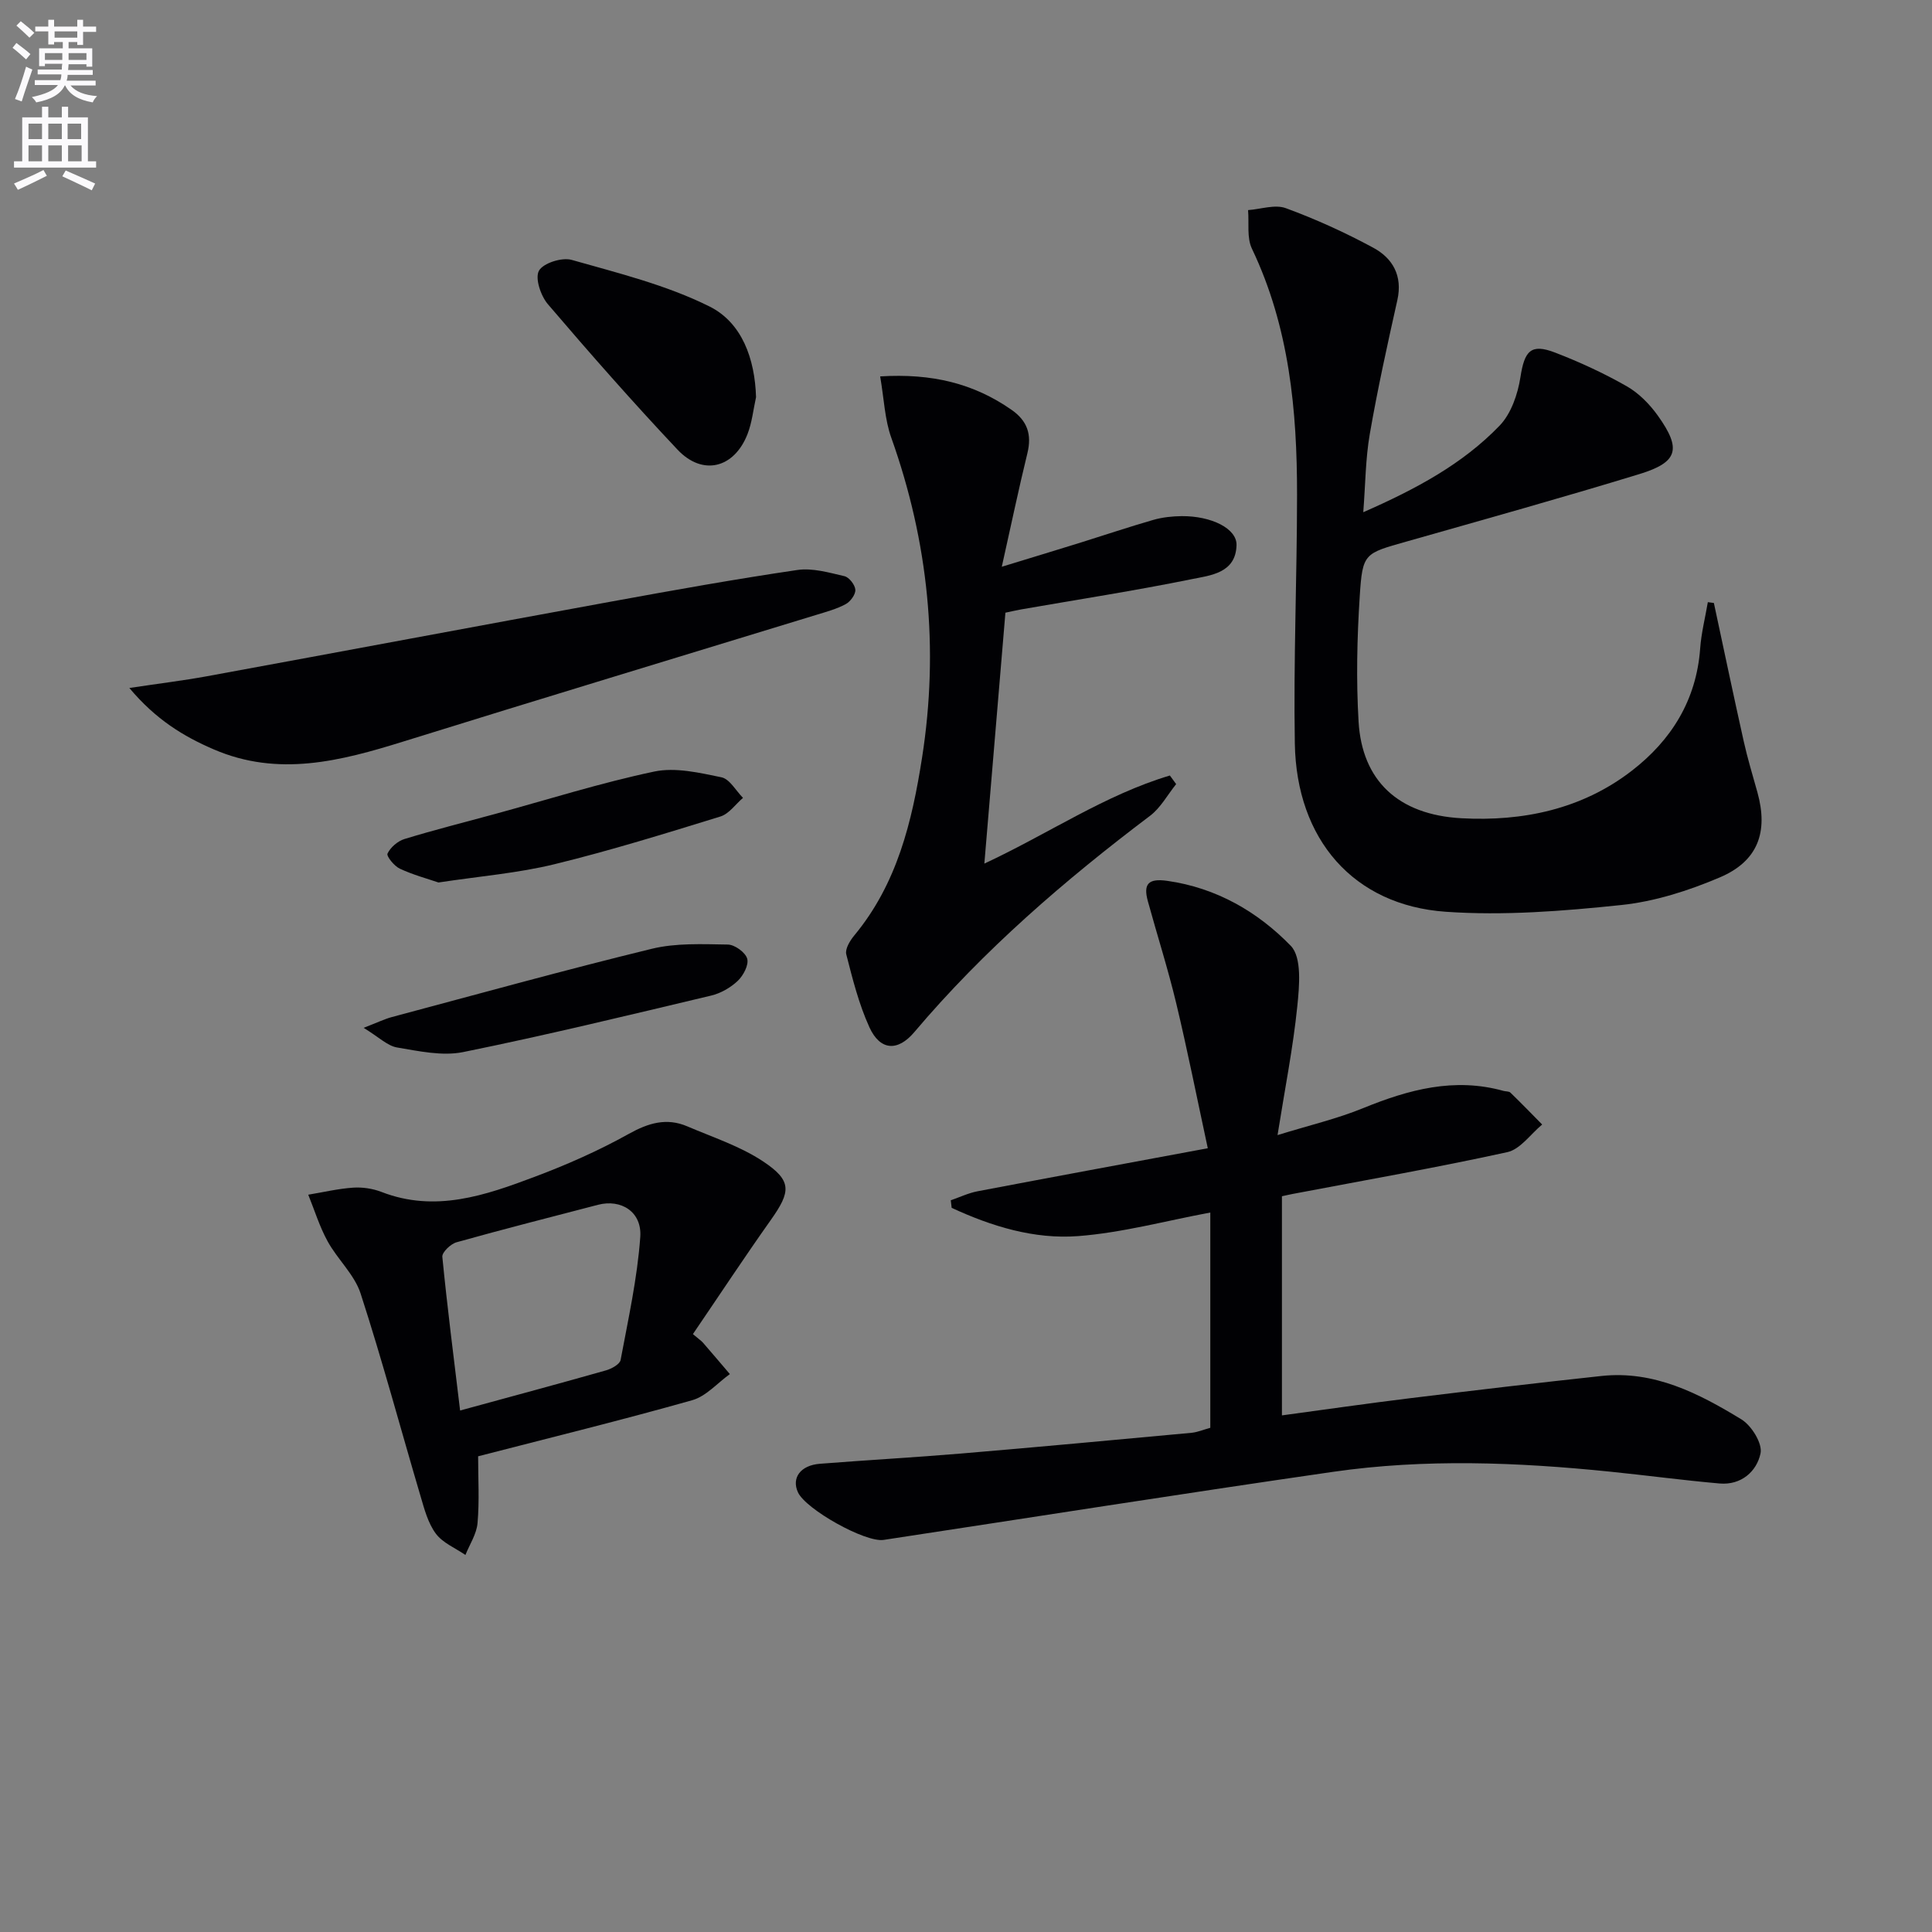
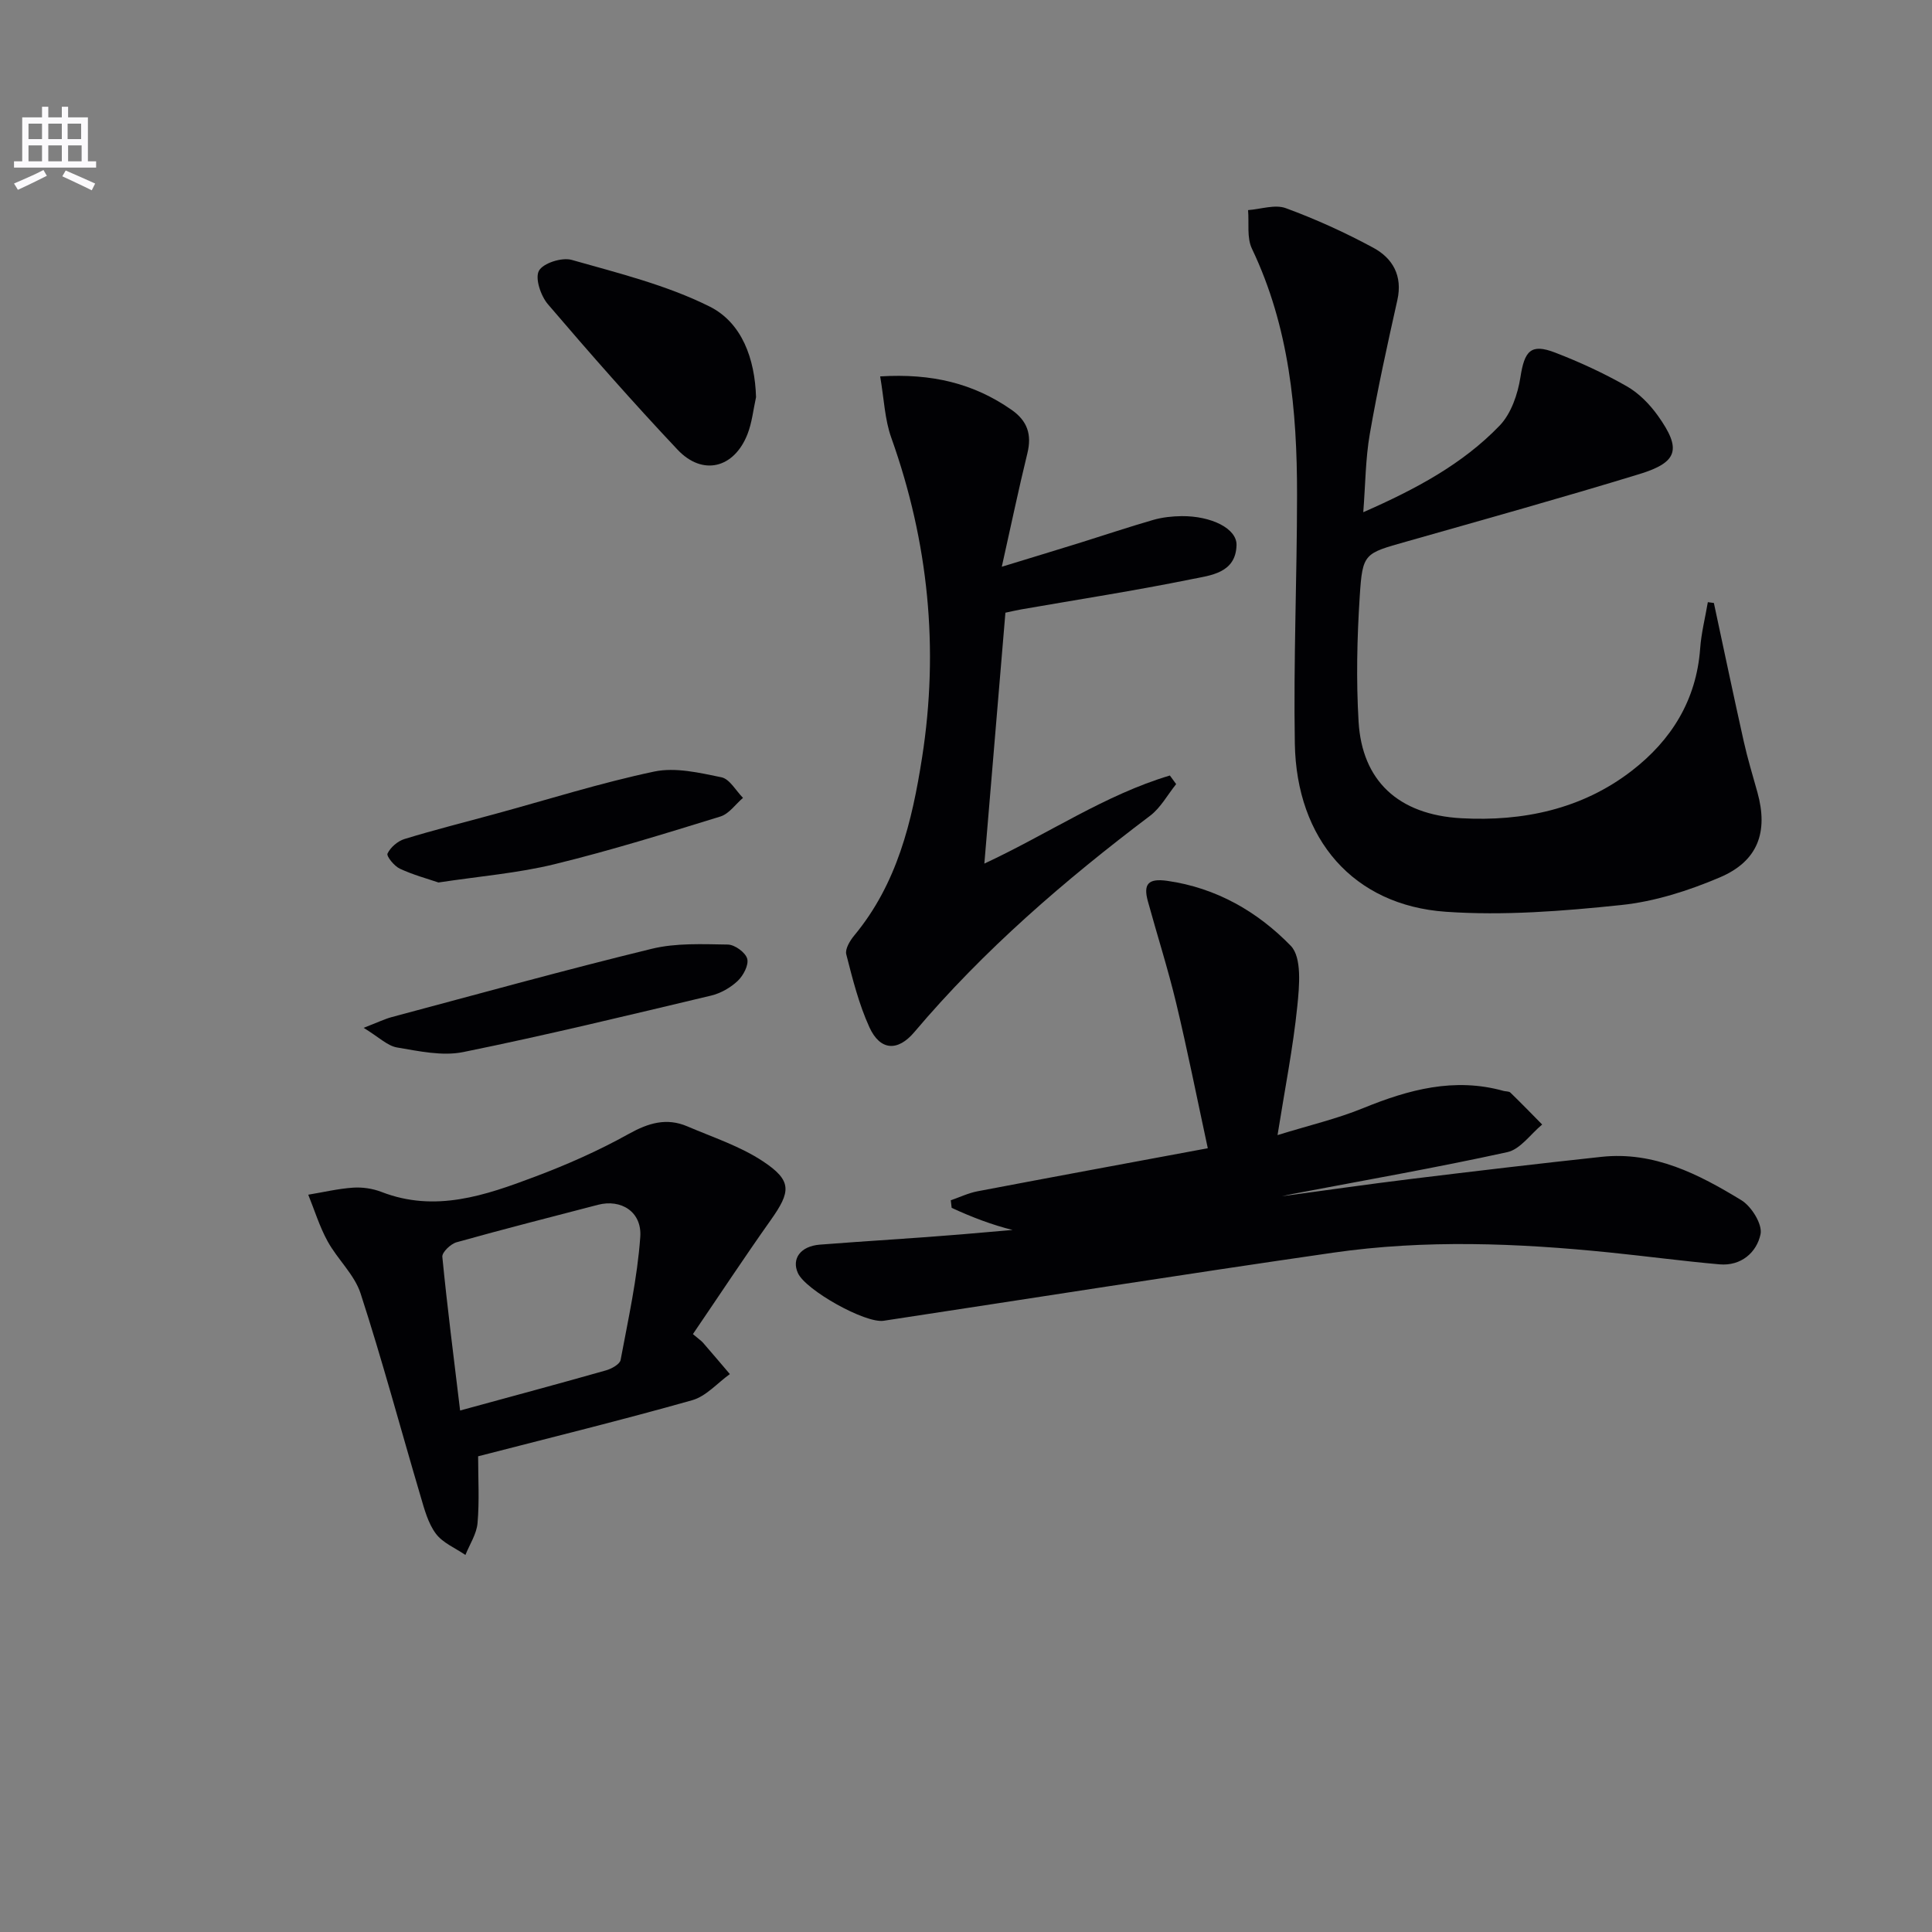
<svg xmlns="http://www.w3.org/2000/svg" enable-background="new 0 0 400 400" viewBox="0 0 400 400">
  <rect x="0" y="0" width="400" height="400" fill="#808080" stroke="none" />
-   <path d="m2.6 9.9.8-1c.9.7 1.9 1.4 2.9 2.3l-.9 1.1c-1.1-1-2-1.8-2.8-2.4zm.5 10.6c.9-2.1 1.6-4.3 2.3-6.7.4.2.8.4 1.3.6-.7 2.1-1.5 4.3-2.2 6.6zm.3-15.2.9-.9c1 .8 2 1.6 2.8 2.4l-1 1c-.9-.9-1.8-1.7-2.7-2.5zm12.6-1.2h1.2v1.4h2.7v1.1h-2.7v2.7h-1.2v-.6h-1.8v1.3h4.9v3.8h-1.2v-.5h-3.7c0 .4-.1.9-.1 1.2h5.1v1h-5.2c0 .5-.1.9-.2 1.2h6v1h-5.2c1.1 1.3 2.9 2 5.5 2.2-.4.4-.7.8-.9 1.3-2.9-.5-4.8-1.6-5.7-3.5h-.1c-.8 1.7-2.7 2.9-5.9 3.5-.2-.4-.6-.8-.9-1.1 2.8-.6 4.6-1.4 5.4-2.5h-4.8v-1h5.3c.1-.3.2-.7.2-1.2h-4.9v-1h5c0-.4 0-.8.1-1.2h-3.6v.5h-1.2v-3.7h4.9v-1.3h-1.8v.5h-1.2v-2.7h-2.7v-1h2.7v-1.4h1.2v1.4h4.8zm-6.7 8.3h3.6c0-.4 0-.9 0-1.4h-3.6zm1.9-4.6h4.8v-1.3h-4.7v1.3zm6.7 3.2h-3.7v1.4h3.7z" fill="#fbfafc" />
  <path d="m8.7 22.1h1.3v2.2h2.8v-2.2h1.3v2.2h4.1v9.1h1.7v1.3h-17v-1.3h1.7v-9.1h4.1zm.3 13.1.7 1.2c-1.8.9-3.8 1.9-6 2.9-.2-.4-.5-.8-.8-1.3 2.3-1 4.4-1.9 6.1-2.8zm-3.1-6.4h2.8v-3.2h-2.8zm0 4.6h2.8v-3.3h-2.8zm4.1-4.6h2.8v-3.2h-2.8zm0 4.6h2.8v-3.3h-2.8zm3.6 1.9c2.1.9 4.1 1.8 6.1 2.7l-.7 1.4c-2.2-1.1-4.2-2-6.1-2.9zm3.2-9.7h-2.8v3.2h2.8zm-2.7 7.8h2.8v-3.3h-2.8z" fill="#fbfafc" />
  <g fill="#010104">
-     <path d="m250.58 295.61c0-14.99 0-29.76 0-44.57-9.27 1.73-18.24 4.18-27.34 4.88-9.12.7-17.94-2.02-26.21-5.85-.06-.52-.12-1.05-.18-1.57 1.85-.63 3.65-1.5 5.55-1.86 15.44-2.94 30.89-5.79 47.66-8.91-2.25-10.43-4.21-20.3-6.55-30.07-1.7-7.09-3.93-14.05-5.86-21.08-.97-3.54.06-4.77 4.02-4.21 10.19 1.45 18.73 6.41 25.57 13.45 2.33 2.4 1.78 8.34 1.35 12.54-.87 8.55-2.56 17.01-4.09 26.65 6.6-2.04 12.34-3.38 17.72-5.58 9.43-3.85 18.88-6.41 29.07-3.57.48.13 1.13.06 1.43.36 2.23 2.16 4.39 4.39 6.57 6.6-2.39 1.97-4.52 5.13-7.22 5.72-14.73 3.23-29.6 5.83-44.42 8.65-.64.12-1.27.27-2.24.48v45.37c8.96-1.21 17.75-2.48 26.57-3.56 13.19-1.61 26.38-3.18 39.6-4.6 10.88-1.17 20.13 3.6 28.95 8.98 2.1 1.28 4.4 4.99 3.97 7.04-.78 3.74-4 6.63-8.48 6.24-7.61-.67-15.18-1.69-22.78-2.46-19.09-1.94-38.22-2.7-57.26.05-31.04 4.48-62.02 9.38-93.03 14.09-3.8.58-16.15-6.34-17.75-9.87-1.35-2.97.53-5.57 4.53-5.89 9.78-.77 19.58-1.31 29.35-2.13 15.9-1.34 31.79-2.82 47.68-4.29 1.29-.15 2.52-.68 3.82-1.03z" />
+     <path d="m250.58 295.61c0-14.99 0-29.76 0-44.57-9.27 1.73-18.24 4.18-27.34 4.88-9.12.7-17.94-2.02-26.21-5.85-.06-.52-.12-1.05-.18-1.57 1.85-.63 3.65-1.5 5.55-1.86 15.44-2.94 30.89-5.79 47.66-8.91-2.25-10.43-4.21-20.3-6.55-30.07-1.7-7.09-3.93-14.05-5.86-21.08-.97-3.54.06-4.77 4.02-4.21 10.19 1.45 18.73 6.41 25.57 13.45 2.33 2.4 1.78 8.34 1.35 12.54-.87 8.55-2.56 17.01-4.09 26.65 6.6-2.04 12.34-3.38 17.72-5.58 9.43-3.85 18.88-6.41 29.07-3.57.48.13 1.13.06 1.43.36 2.23 2.16 4.39 4.39 6.57 6.6-2.39 1.97-4.52 5.13-7.22 5.72-14.73 3.23-29.6 5.83-44.42 8.65-.64.12-1.27.27-2.24.48c8.96-1.21 17.75-2.48 26.57-3.56 13.19-1.61 26.38-3.18 39.6-4.6 10.88-1.17 20.13 3.6 28.95 8.98 2.1 1.28 4.4 4.99 3.97 7.04-.78 3.74-4 6.63-8.48 6.24-7.61-.67-15.18-1.69-22.78-2.46-19.09-1.94-38.22-2.7-57.26.05-31.04 4.48-62.02 9.38-93.03 14.09-3.8.58-16.15-6.34-17.75-9.87-1.35-2.97.53-5.57 4.53-5.89 9.78-.77 19.58-1.31 29.35-2.13 15.9-1.34 31.79-2.82 47.68-4.29 1.29-.15 2.52-.68 3.82-1.03z" />
    <path d="m354.84 124.84c2.05 9.55 4.05 19.11 6.18 28.64.79 3.56 1.86 7.06 2.84 10.58 2.27 8.19.12 14.23-7.78 17.59-6.48 2.76-13.5 5.01-20.46 5.73-12.03 1.26-24.28 2.23-36.3 1.39-19.08-1.34-30.91-14.95-31.24-34.86-.29-17.13.45-34.28.46-51.42.02-17.54-1.61-34.8-9.34-51-1.09-2.27-.57-5.31-.8-7.99 2.63-.19 5.57-1.23 7.82-.4 6.2 2.28 12.28 5.04 18.1 8.19 4.02 2.17 6.11 5.8 4.99 10.83-2.06 9.21-4.1 18.44-5.71 27.74-.89 5.13-.9 10.41-1.35 16.19 10.93-4.8 20.58-9.98 28.24-17.94 2.38-2.48 3.75-6.5 4.3-10.02.84-5.45 2.15-7.03 7.18-5.09 5.09 1.96 10.09 4.27 14.83 6.97 2.51 1.43 4.75 3.72 6.45 6.1 4.92 6.9 4.18 9.63-3.82 12.08-16.01 4.9-32.15 9.4-48.26 13.98-8.7 2.47-9.08 2.37-9.65 11.33-.56 8.63-.75 17.34-.24 25.96.72 12.15 8.14 19.27 21.3 19.99 12.68.69 24.93-1.85 35.26-9.83 8.2-6.33 13.38-14.63 14.16-25.31.23-3.22 1.05-6.4 1.59-9.6.41.06.83.11 1.25.17z" />
    <path d="m182.23 77.93c10.74-.66 19.35 1.46 27.16 6.89 3.32 2.3 4.27 5.13 3.32 9.02-1.8 7.36-3.35 14.78-5.3 23.5 6.23-1.91 11.19-3.41 16.15-4.95 5.07-1.58 10.11-3.28 15.21-4.75 1.88-.54 3.92-.76 5.88-.78 6.15-.05 11.45 2.57 11.36 6-.15 5.83-5.41 6.26-9.34 7.06-11.69 2.38-23.49 4.2-35.24 6.25-.97.17-1.92.4-3.27.68-1.44 17.18-2.88 34.31-4.36 51.95 13.3-6.2 24.98-14.23 38.41-18.24.43.59.87 1.18 1.3 1.78-1.78 2.21-3.2 4.89-5.39 6.55-17.72 13.38-34.45 27.8-48.83 44.81-3.43 4.05-7.07 3.84-9.29-1.02-2.18-4.78-3.48-9.98-4.79-15.1-.28-1.11.78-2.85 1.67-3.92 8.86-10.68 11.95-23.54 14.02-36.78 3.54-22.61 1.33-44.65-6.36-66.23-1.36-3.77-1.5-7.99-2.31-12.72z" />
    <path d="m143.46 276.21c1.32 1.12 1.74 1.39 2.06 1.75 1.88 2.16 3.73 4.35 5.59 6.53-2.58 1.85-4.92 4.6-7.8 5.41-14.51 4.1-29.16 7.7-44.32 11.61 0 4.59.28 9.23-.12 13.82-.19 2.26-1.63 4.41-2.51 6.61-2.09-1.44-4.69-2.49-6.12-4.41-1.62-2.17-2.38-5.07-3.17-7.76-4.14-13.99-7.91-28.09-12.41-41.96-1.27-3.92-4.78-7.07-6.83-10.81-1.67-3.03-2.7-6.42-4.01-9.65 3.1-.51 6.18-1.25 9.3-1.46 1.93-.13 4.06.19 5.87.89 11.13 4.32 21.5.71 31.72-3.14 6.66-2.5 13.24-5.41 19.45-8.87 4.08-2.27 7.84-3.41 12.14-1.57 5.3 2.27 10.93 4.1 15.68 7.25 6.04 4.01 5.78 6.25 1.59 12.16-5.46 7.71-10.66 15.6-16.11 23.6zm-48.2 15.82c11.05-3.02 20.67-5.6 30.24-8.32 1.14-.33 2.82-1.26 2.99-2.14 1.58-8.45 3.46-16.92 4.07-25.46.38-5.25-4-7.91-8.75-6.67-9.77 2.55-19.56 5.03-29.29 7.76-1.22.34-3.03 2.08-2.94 3.01 1.01 10.35 2.34 20.67 3.68 31.82z" />
-     <path d="m26.78 142.44c6.32-.95 11.19-1.54 16.01-2.42 28.03-5.14 56.05-10.41 84.09-15.53 12.7-2.32 25.42-4.6 38.2-6.48 3.13-.46 6.56.54 9.75 1.28.98.23 2.2 1.8 2.26 2.82.06.98-1.03 2.45-2 2.97-1.86 1.01-3.99 1.58-6.04 2.21-28.52 8.74-57.08 17.37-85.56 26.24-13 4.05-25.89 7.38-39.24 1.62-6.27-2.7-11.97-6.16-17.47-12.71z" />
    <path d="m156.53 82.23c-.57 2.57-.83 5.26-1.78 7.68-2.78 7.06-9.3 8.68-14.48 3.18-9.22-9.78-18.1-19.88-26.83-30.1-1.48-1.73-2.71-5.38-1.86-6.93.87-1.59 4.77-2.83 6.79-2.25 9.66 2.74 19.61 5.2 28.52 9.64 6.74 3.36 9.4 10.84 9.64 18.78z" />
    <path d="m90.78 182.71c-2.25-.77-5.24-1.57-8-2.86-1.16-.54-2.81-2.58-2.55-3.13.62-1.29 2.11-2.58 3.51-3.01 6.17-1.89 12.44-3.46 18.66-5.16 11.01-3 21.92-6.46 33.06-8.81 4.38-.92 9.35.25 13.91 1.19 1.71.36 2.99 2.78 4.46 4.26-1.55 1.32-2.89 3.31-4.68 3.86-11.38 3.51-22.77 7.05-34.33 9.87-7.55 1.85-15.38 2.48-24.04 3.79z" />
    <path d="m75.28 212.8c2.94-1.13 4.36-1.83 5.85-2.23 17.91-4.78 35.79-9.74 53.8-14.13 5.04-1.23 10.5-.96 15.76-.88 1.43.02 3.65 1.63 4.01 2.93.36 1.29-.8 3.49-1.96 4.59-1.49 1.41-3.54 2.58-5.53 3.05-17.07 4.06-34.12 8.2-51.31 11.69-4.35.88-9.21-.2-13.74-.96-1.99-.36-3.75-2.16-6.88-4.06z" />
  </g>
</svg>